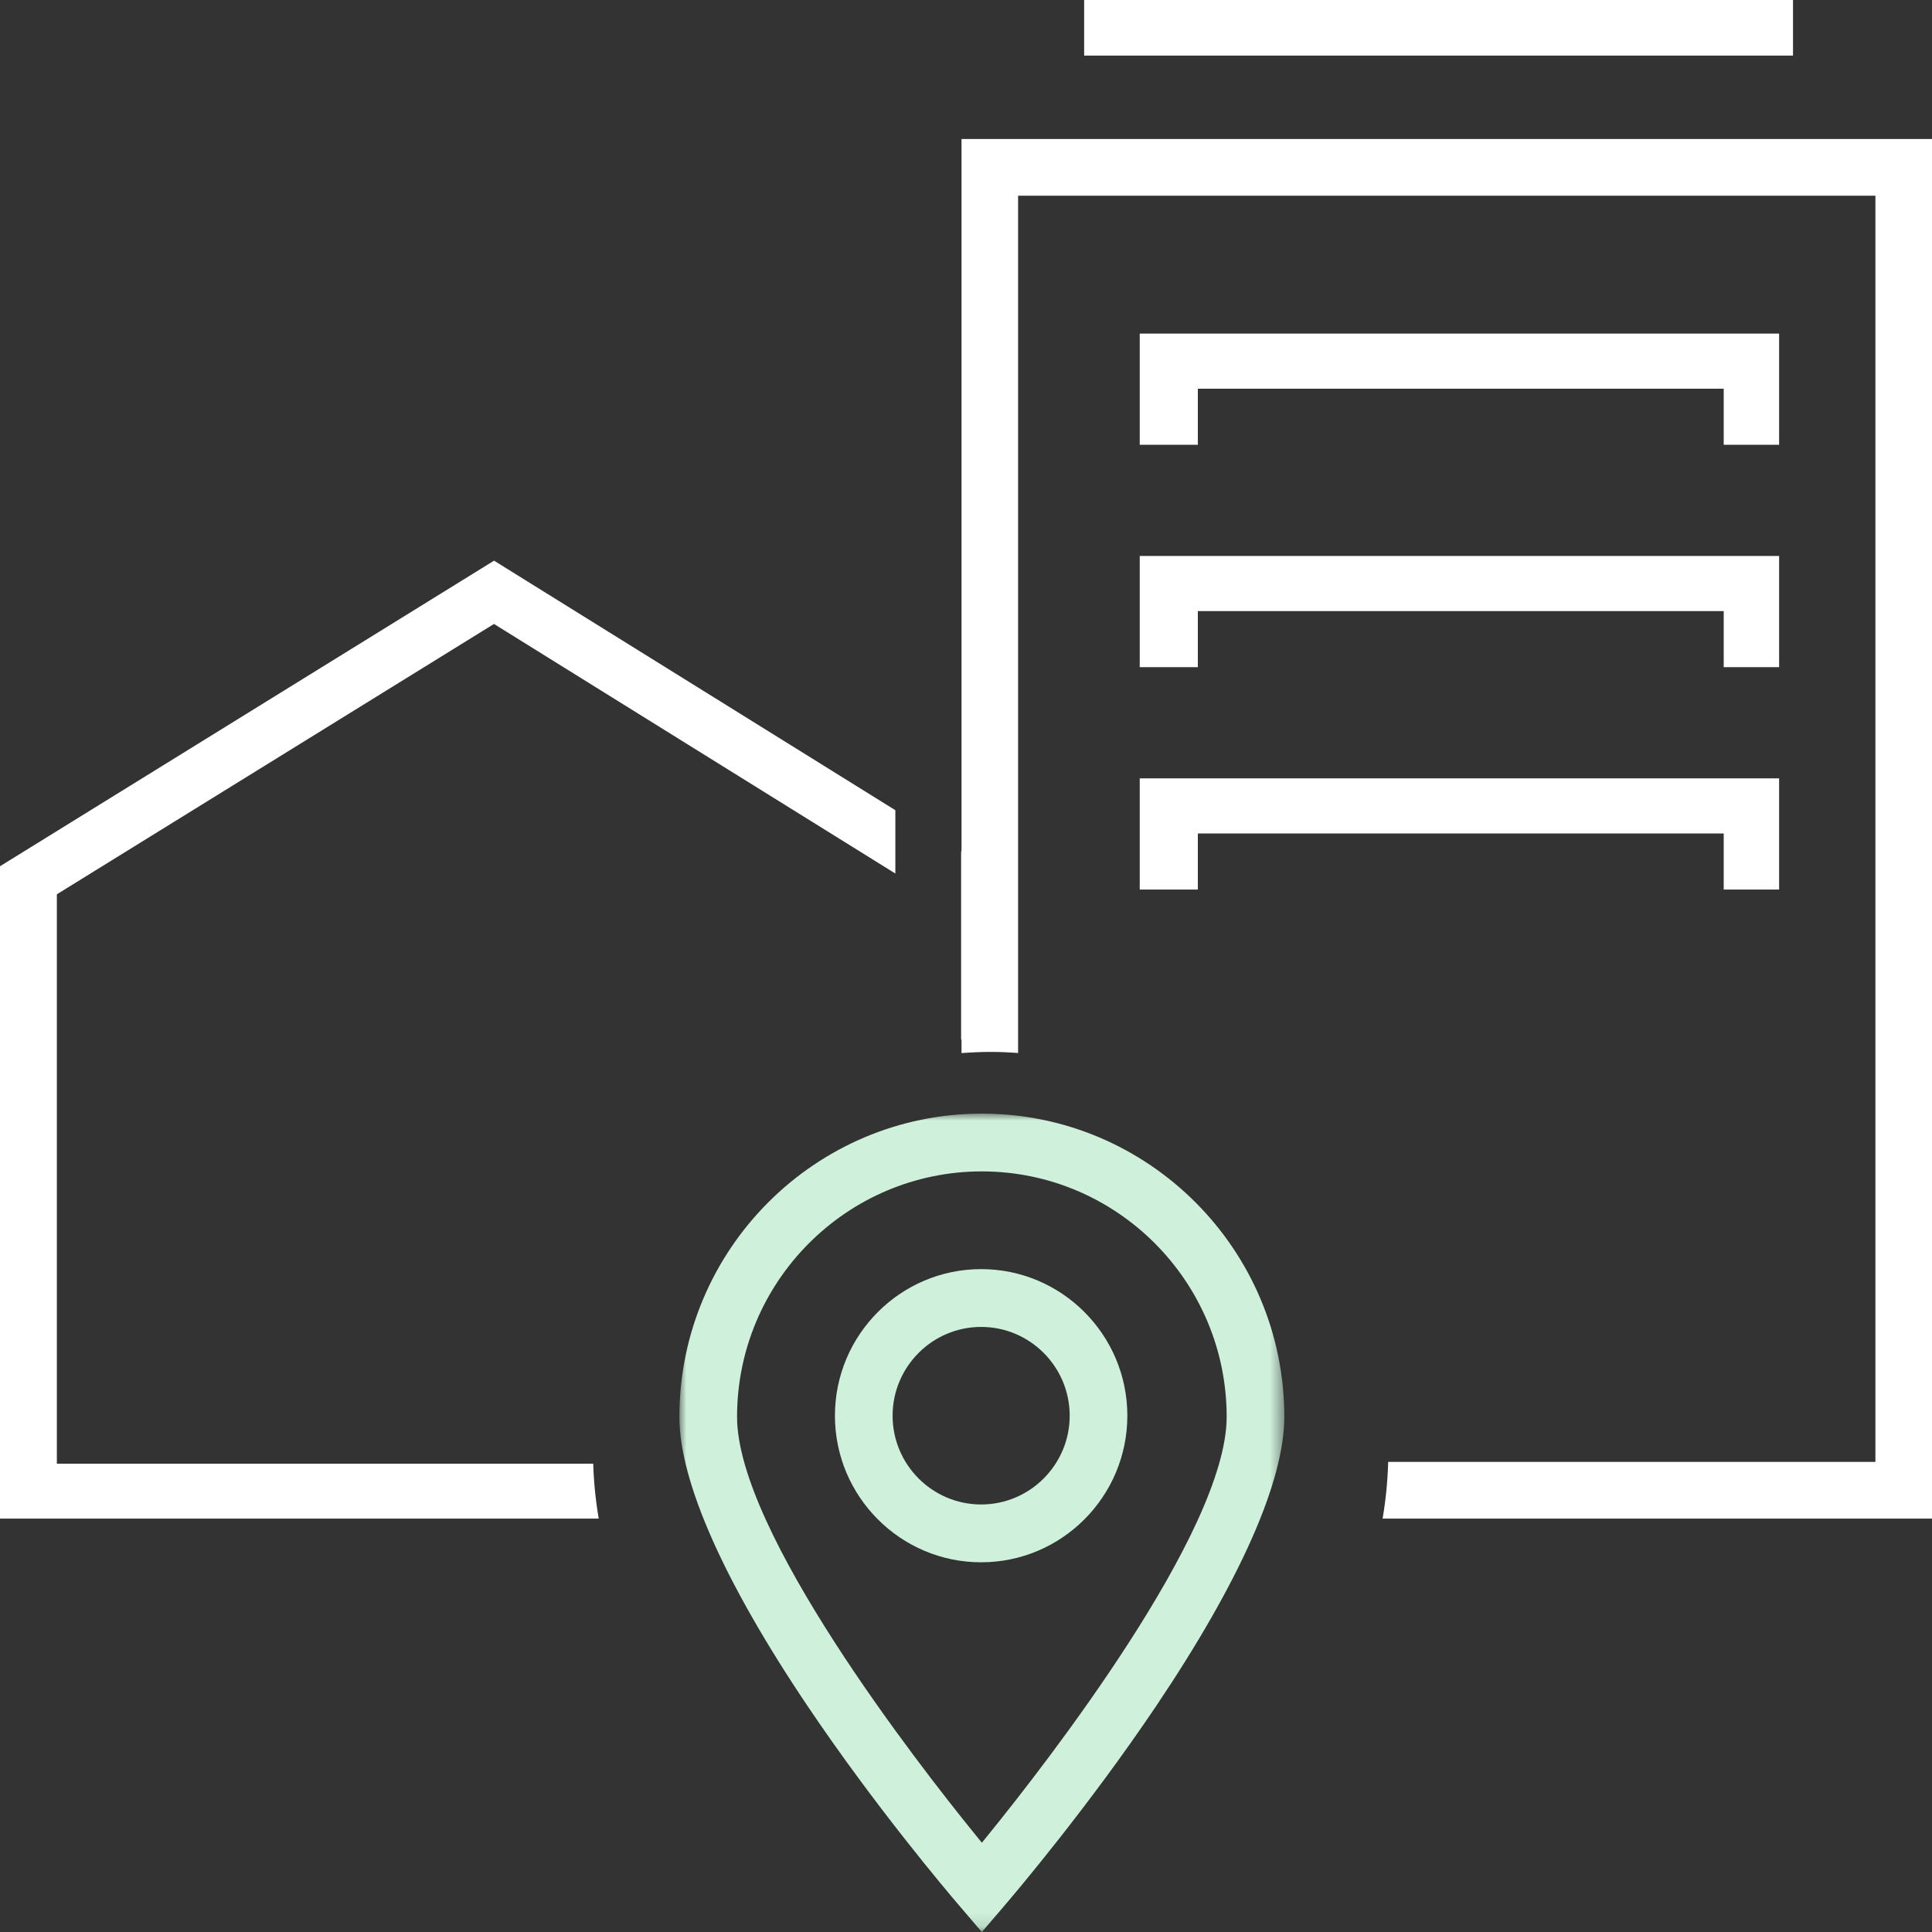
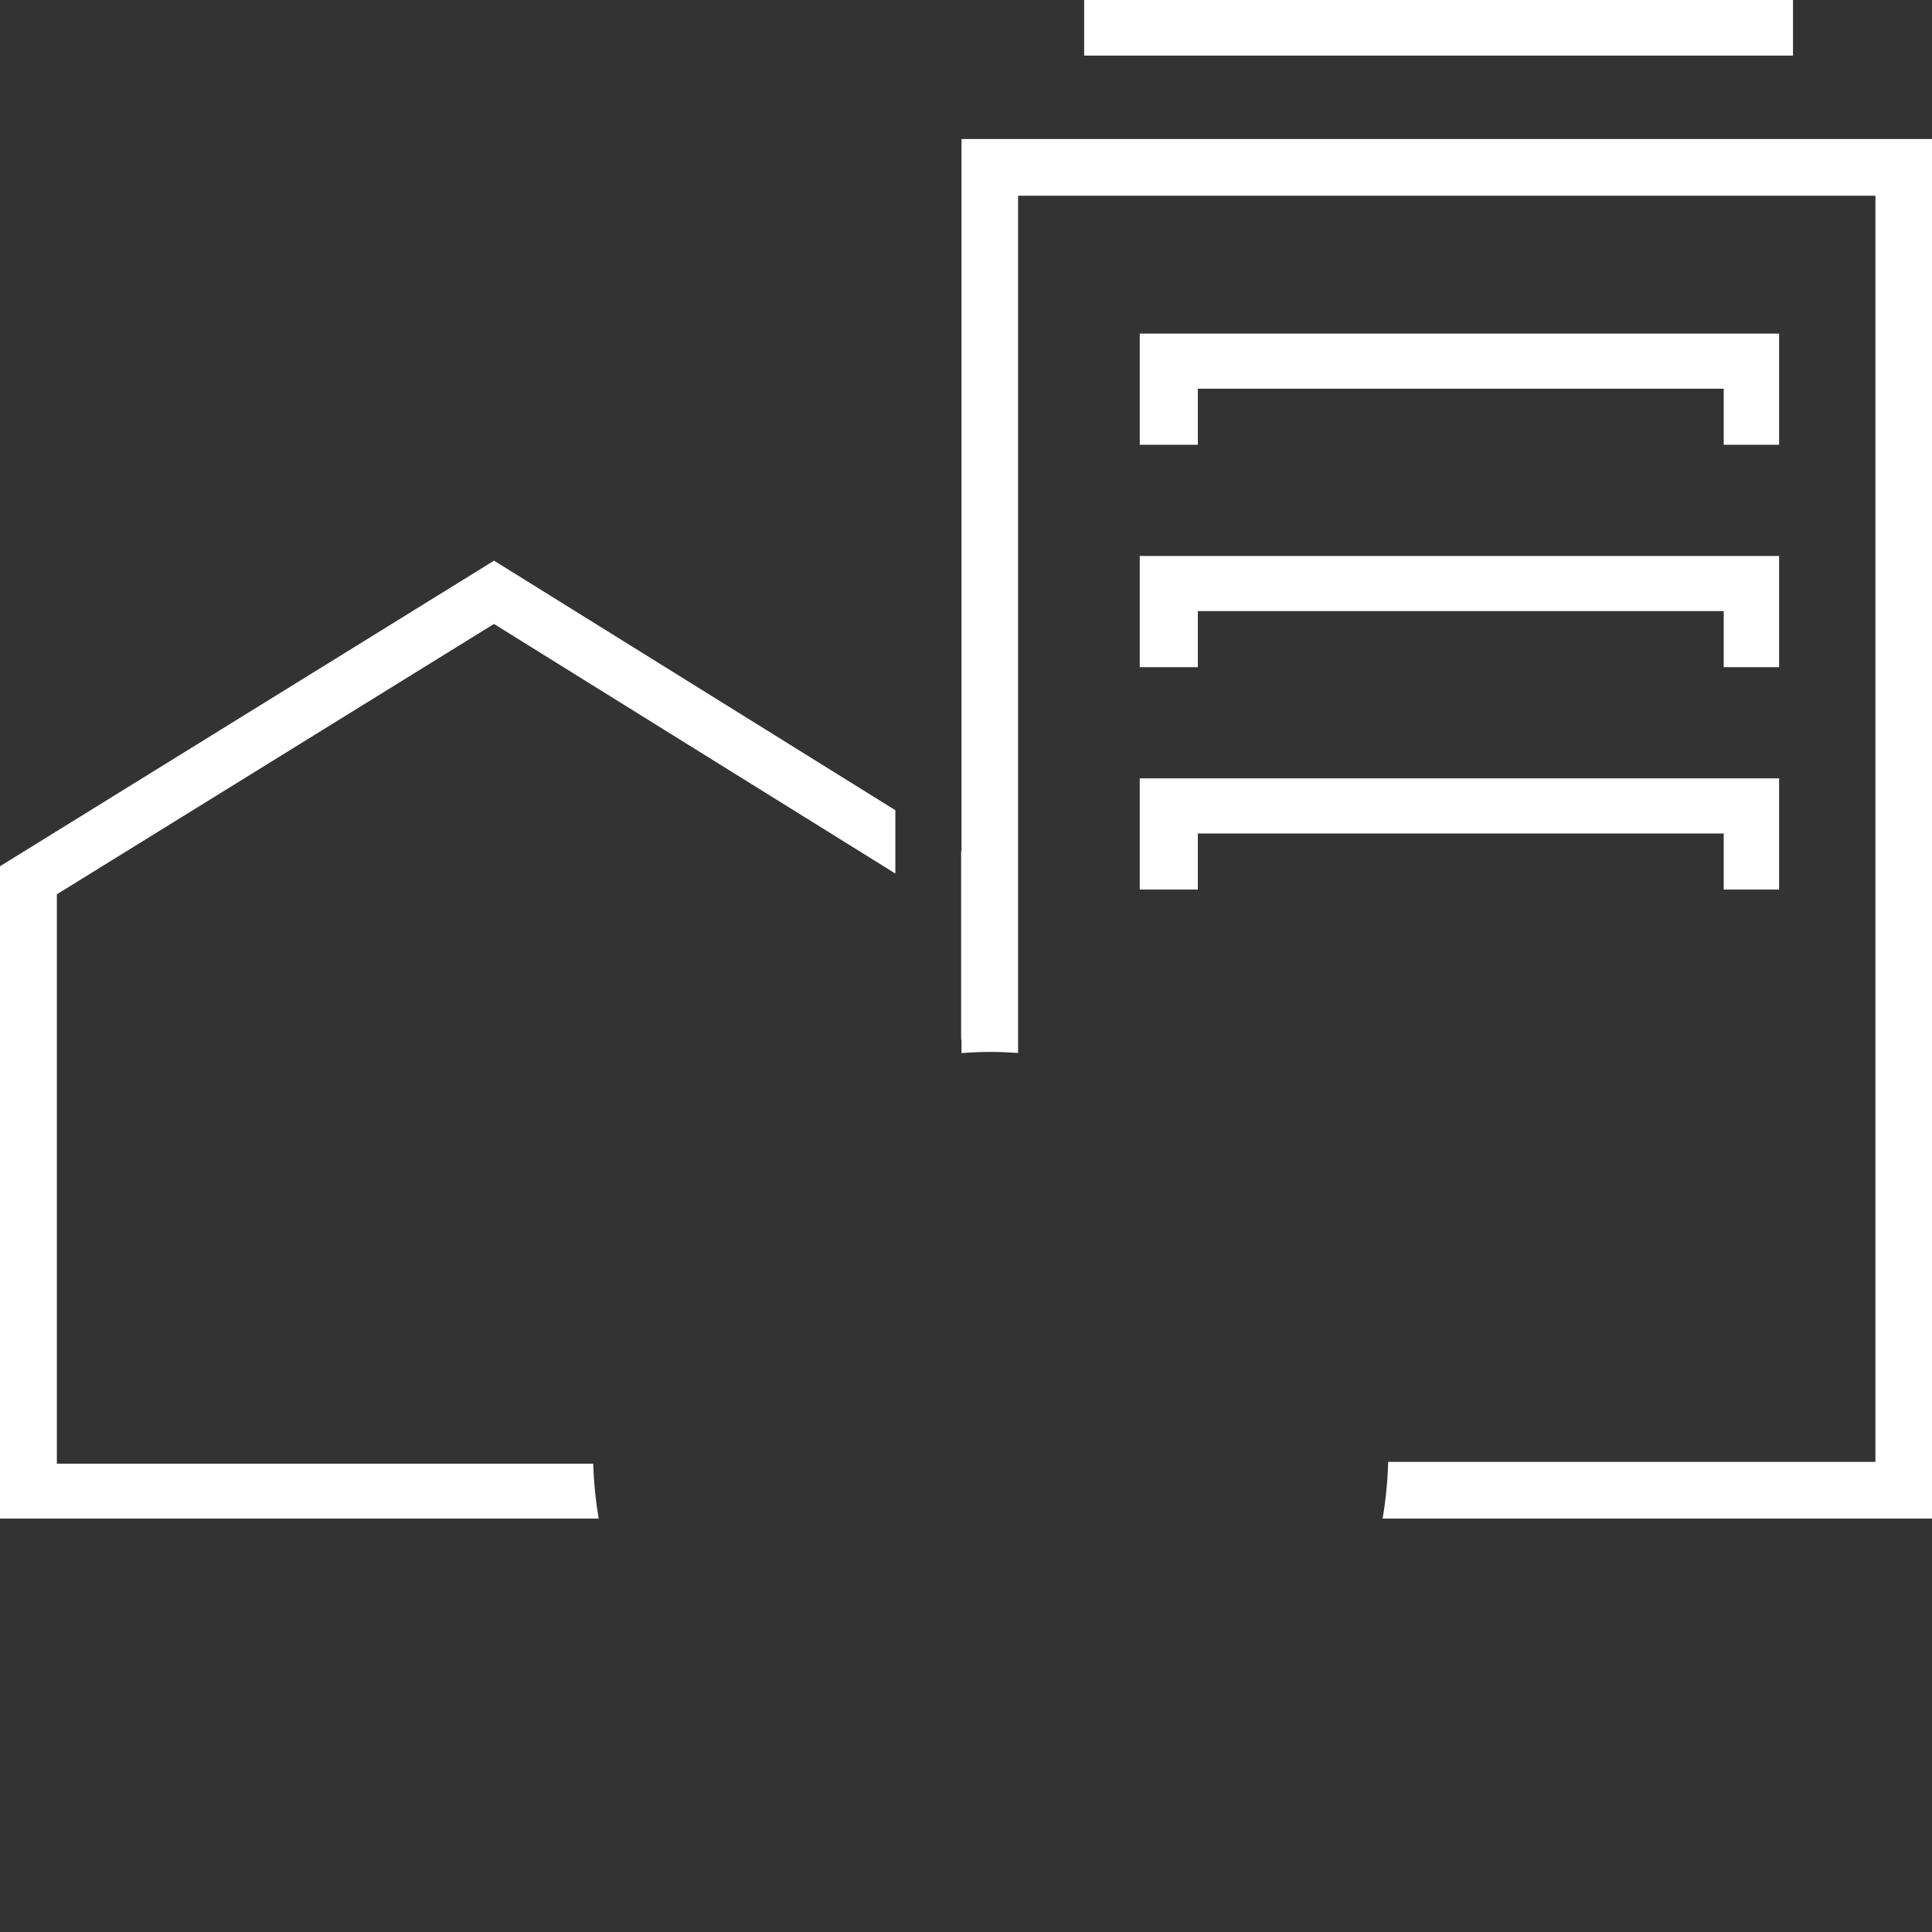
<svg xmlns="http://www.w3.org/2000/svg" xmlns:xlink="http://www.w3.org/1999/xlink" width="139px" height="139px" viewBox="0 0 139 139" version="1.1">
  <rect x="0" y="0" width="139" height="139" fill="#333333" stroke="none" />
  <title>Group 40</title>
  <defs>
    <polygon id="path-1" points="0 0 43.522 0 43.522 58.88 0 58.88" />
  </defs>
  <g id="UI" stroke="none" stroke-width="1" fill="none" fill-rule="evenodd">
    <g id="Group-40">
      <polygon id="Fill-1" fill="#FFFFFF" points="78 4 129 4 129 0 78 0" />
      <polygon id="Fill-2" fill="#FFFFFF" points="124.014 32 124.014 27.966 86.181 27.966 86.181 32 82 32 82 24 128 24 128 32" />
      <polygon id="Fill-3" fill="#FFFFFF" points="124.014 48 124.014 43.966 86.181 43.966 86.181 48 82 48 82 40 128 40 128 48" />
      <polygon id="Fill-4" fill="#FFFFFF" points="124.014 64 124.014 59.966 86.181 59.966 86.181 64 82 64 82 56 128 56 128 64" />
      <g id="Group-14" transform="translate(0, 10)">
        <path d="M42.679,95.306 L4.091,95.306 L4.091,54.341 L35.54,34.891 L64.417,52.847 L64.417,48.291 L35.545,30.338 L0,52.323 L0,99.258 L43.076,99.258 C42.856,97.968 42.721,96.649 42.679,95.306" id="Fill-5" fill="#FFFFFF" />
        <path d="M139,95.177 L139,0 L69.177,0 L69.177,51.25 L69.149,51.233 L69.149,64.791 L69.177,64.791 L69.177,65.766 C69.87,65.715 70.568,65.681 71.275,65.681 C71.939,65.681 72.595,65.712 73.248,65.757 L73.248,4.082 L134.929,4.082 L134.929,95.177 L99.874,95.175 C99.836,96.563 99.701,97.925 99.473,99.257 L139,99.259 L139,95.177 Z" id="Fill-7" fill="#FFFFFF" />
        <g id="Group-11" transform="translate(48.88, 70.12)">
          <mask id="mask-2" fill="white">
            <use xlink:href="#path-1" />
          </mask>
          <g id="Clip-10" />
-           <path d="M39.374,21.817 C39.374,30.082 26.332,46.816 22.336,51.748 L21.761,52.458 L21.186,51.748 C17.189,46.817 4.148,30.084 4.148,21.817 C4.148,12.08 12.049,4.158 21.761,4.158 C31.473,4.158 39.374,12.08 39.374,21.817 M21.761,0 C9.762,0 0,9.787 0,21.817 C0,26.473 3.207,33.696 9.275,42.703 C14.083,49.839 19.208,55.902 20.188,57.045 L21.761,58.881 L23.335,57.044 C24.315,55.9 29.445,49.829 34.247,42.703 C40.315,33.695 43.522,26.472 43.522,21.817 C43.522,9.787 33.76,0 21.761,0" id="Fill-9" fill="#CFF0DB" mask="url(#mask-2)" />
        </g>
-         <path d="M76.96,91.854 C76.96,95.375 74.101,98.241 70.59,98.241 C67.077,98.241 64.219,95.375 64.219,91.854 C64.219,88.333 67.077,85.467 70.59,85.467 C74.101,85.467 76.96,88.333 76.96,91.854 M70.59,81.308 C64.789,81.308 60.07,86.038 60.07,91.854 C60.07,97.669 64.789,102.401 70.59,102.401 C76.389,102.401 81.108,97.669 81.108,91.854 C81.108,86.038 76.389,81.308 70.59,81.308" id="Fill-12" fill="#CFF0DB" />
      </g>
    </g>
  </g>
</svg>